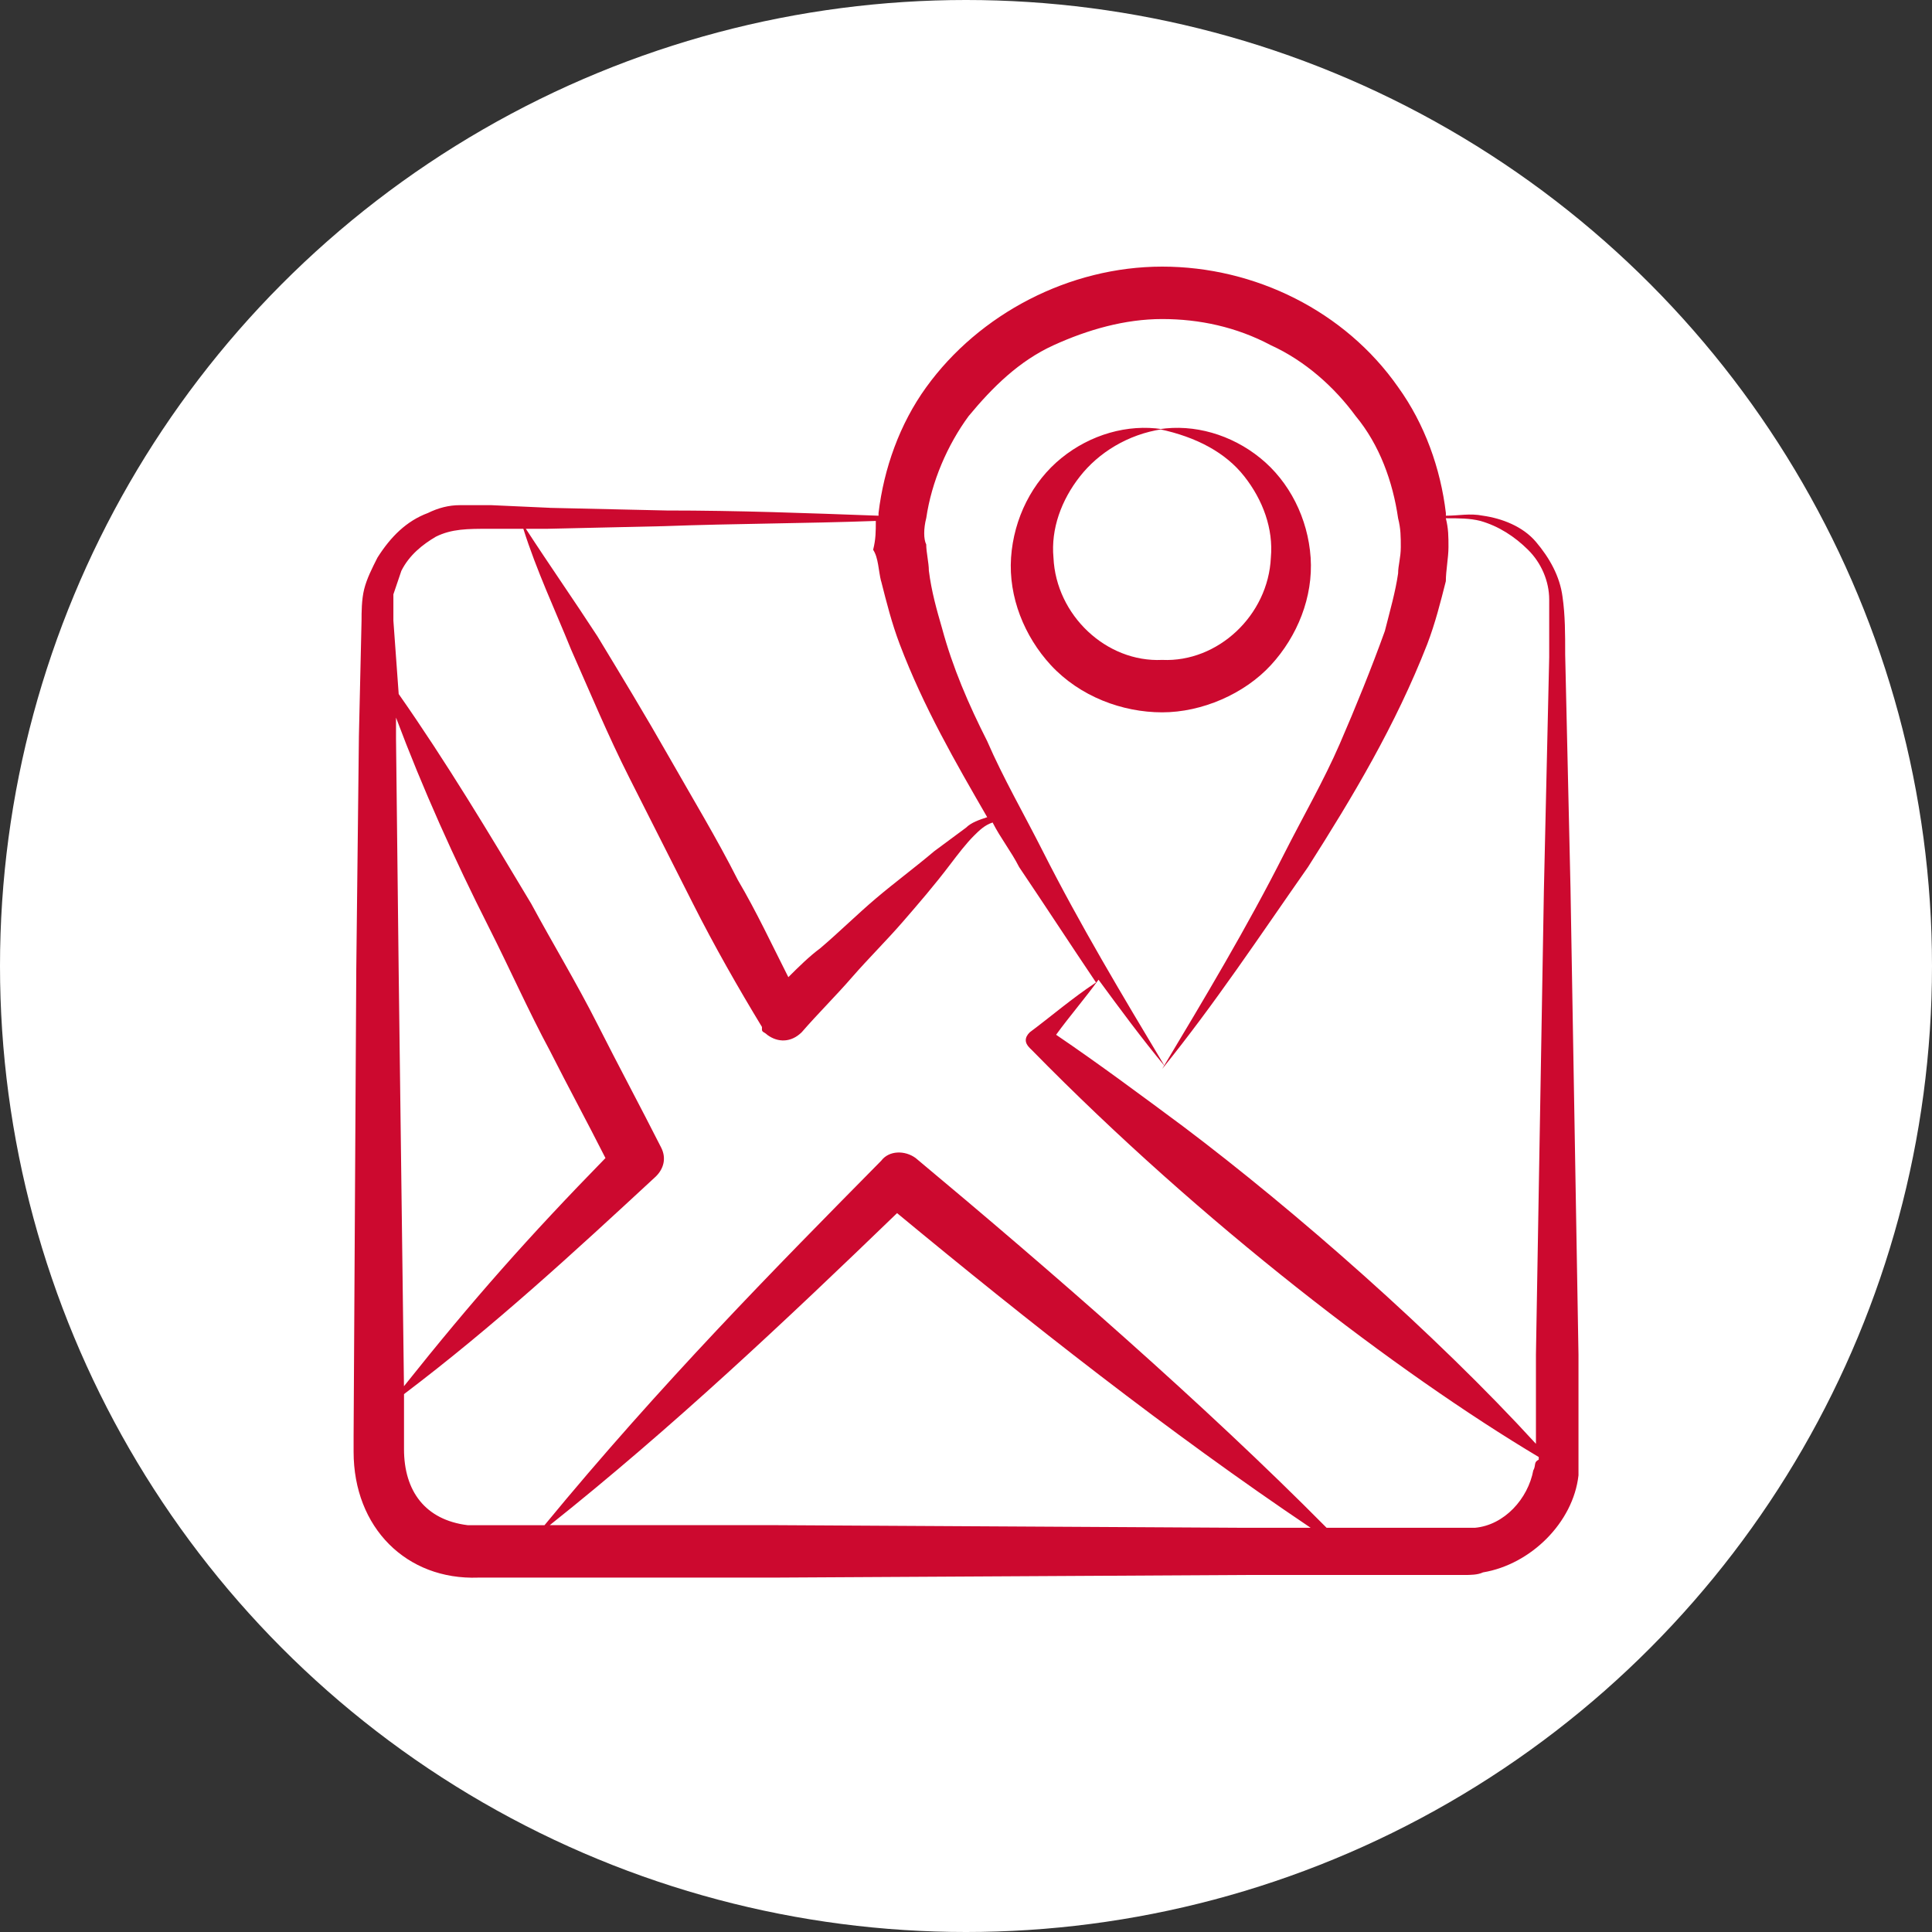
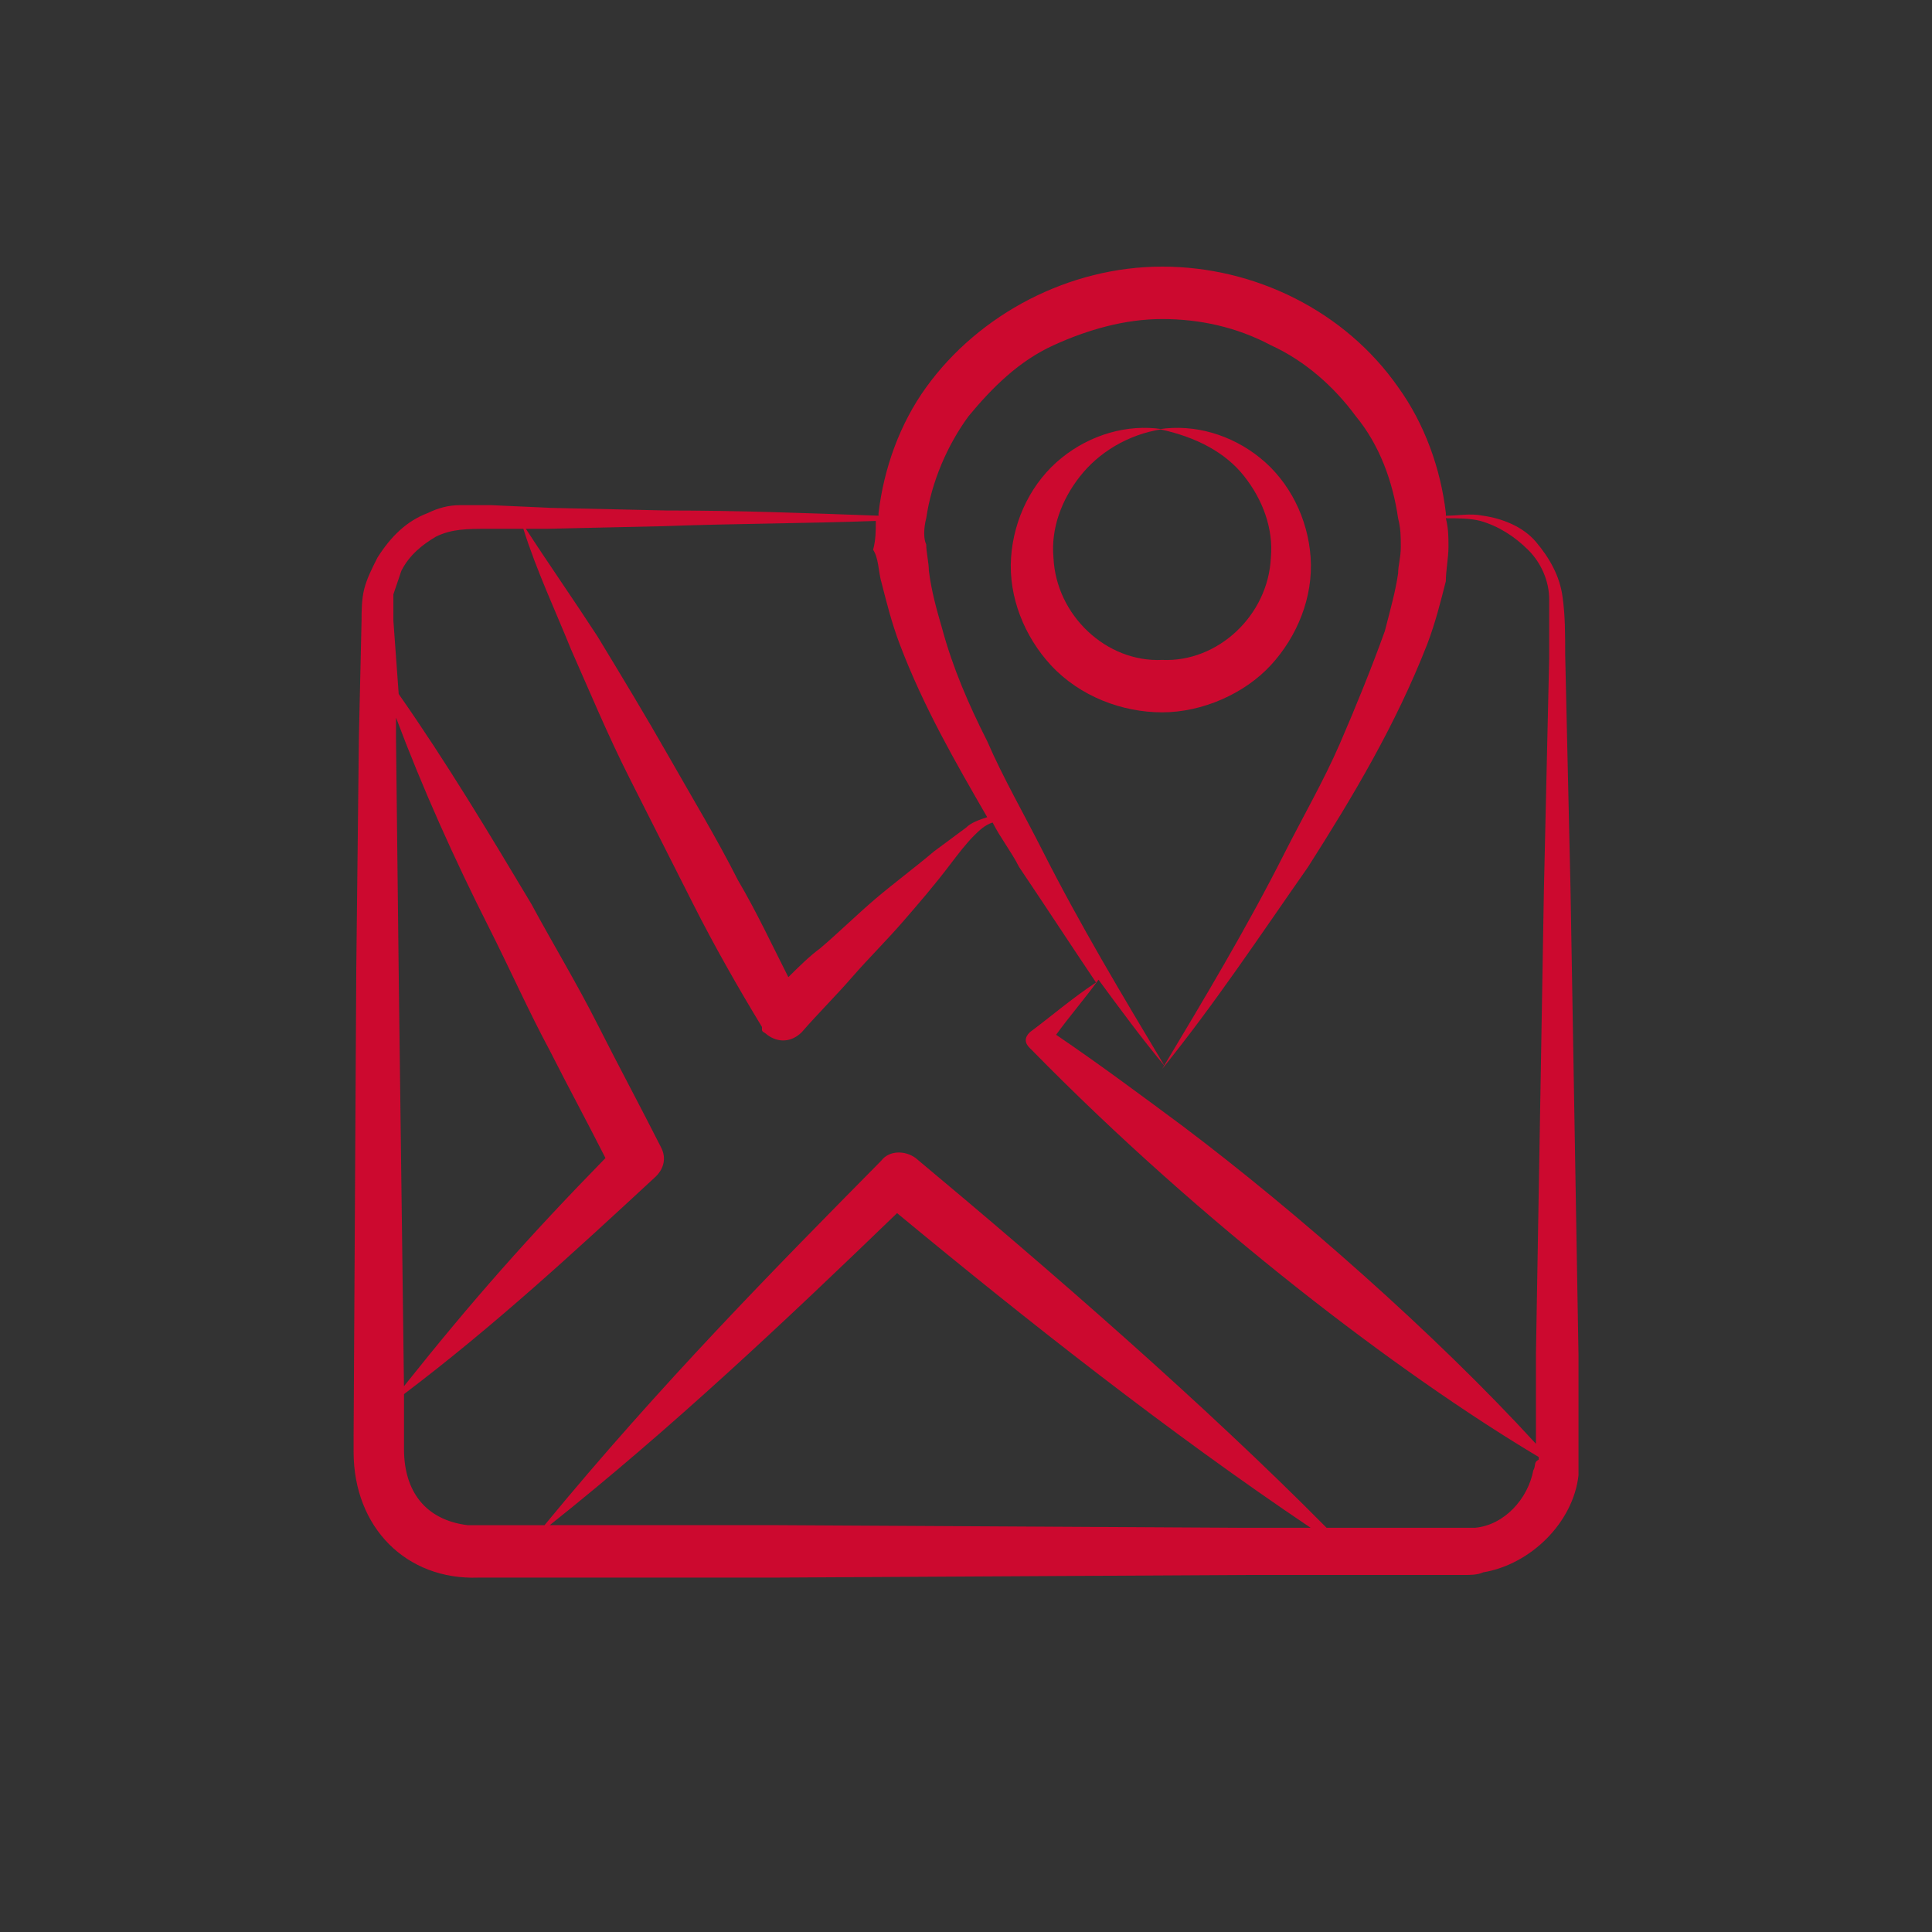
<svg xmlns="http://www.w3.org/2000/svg" width="44" height="44" viewBox="0 0 44 44" fill="none">
  <rect x="0" y="0" width="44" height="44" fill="#333333" stroke="none" />
-   <circle cx="22" cy="22" r="22" fill="white" />
  <path d="M12.521 11.565L11.193 11.505H10.468C10.227 11.505 9.985 11.565 9.744 11.684C9.26 11.864 8.898 12.222 8.596 12.7C8.475 12.939 8.354 13.178 8.294 13.417C8.234 13.656 8.234 13.954 8.234 14.134L8.174 16.761L8.114 22.076L8.053 32.704V33.063C8.053 34.794 9.26 35.988 10.891 35.929H17.593L28.34 35.869H33.352C33.473 35.869 33.654 35.869 33.774 35.81C34.861 35.63 35.828 34.675 35.949 33.6V30.853L35.767 20.224L35.646 14.91C35.646 14.432 35.646 14.014 35.586 13.596C35.525 13.118 35.284 12.7 34.982 12.343C34.68 11.984 34.197 11.805 33.774 11.745C33.473 11.685 33.231 11.745 32.929 11.745V11.685C32.809 10.67 32.446 9.655 31.843 8.819C30.634 7.086 28.581 6.072 26.468 6.072C24.354 6.072 22.302 7.146 21.094 8.819C20.49 9.654 20.129 10.67 20.008 11.685V11.745C18.378 11.685 16.808 11.626 15.178 11.626L12.521 11.566V11.565ZM9.079 22.075L9.019 16.82V16.343C9.624 17.955 10.348 19.567 11.133 21.119C11.616 22.075 12.039 23.03 12.521 23.926C12.944 24.762 13.366 25.538 13.789 26.374C12.039 28.166 10.77 29.599 9.2 31.57L9.079 22.076V22.075ZM17.593 34.734H12.521C15.299 32.524 17.894 30.077 20.43 27.628C23.389 30.077 26.649 32.644 29.849 34.794H28.279L17.592 34.734H17.593ZM34.921 33.48C34.8 34.137 34.257 34.734 33.593 34.794H30.212C27.434 31.988 23.933 28.942 20.854 26.374C20.612 26.196 20.249 26.196 20.069 26.435C17.654 28.882 15.057 31.51 12.401 34.735H10.65C9.684 34.615 9.201 33.959 9.201 33.003V31.75C11.254 30.197 13.065 28.526 14.937 26.793C15.118 26.614 15.179 26.375 15.058 26.136C14.574 25.181 14.092 24.285 13.609 23.33C13.126 22.375 12.582 21.479 12.099 20.583C11.134 18.971 10.168 17.359 9.08 15.806L8.959 14.134V13.536L9.141 12.999C9.322 12.64 9.624 12.401 9.926 12.223C10.289 12.043 10.65 12.043 11.134 12.043H11.919C12.22 12.998 12.643 13.894 13.005 14.79C13.428 15.745 13.85 16.76 14.334 17.716L15.783 20.582C16.265 21.537 16.809 22.492 17.353 23.388V23.449C17.353 23.508 17.414 23.508 17.474 23.568C17.715 23.747 18.017 23.747 18.259 23.508C18.621 23.09 19.044 22.672 19.406 22.254C19.769 21.837 20.191 21.419 20.554 21.001C20.916 20.583 21.279 20.164 21.64 19.687C21.822 19.448 22.003 19.21 22.184 19.03C22.304 18.911 22.425 18.791 22.606 18.732C22.787 19.09 23.029 19.389 23.21 19.747C23.814 20.643 24.358 21.479 24.961 22.375C24.418 22.733 23.934 23.151 23.452 23.51C23.331 23.629 23.331 23.749 23.452 23.868L23.512 23.927C27.376 27.869 31.844 31.273 35.044 33.183V33.242C34.924 33.302 34.984 33.362 34.924 33.481L34.921 33.48ZM21.094 11.804C21.215 10.968 21.578 10.132 22.06 9.476C22.604 8.819 23.208 8.221 23.993 7.863C24.778 7.505 25.623 7.266 26.468 7.266C27.313 7.266 28.159 7.445 28.944 7.863C29.729 8.221 30.393 8.819 30.875 9.476C31.419 10.132 31.72 10.968 31.841 11.804C31.902 12.043 31.902 12.222 31.902 12.461C31.902 12.7 31.841 12.879 31.841 13.058C31.781 13.476 31.66 13.894 31.539 14.372C31.238 15.208 30.875 16.104 30.513 16.939C30.15 17.776 29.668 18.611 29.245 19.447C28.4 21.119 27.434 22.732 26.468 24.344C27.675 22.851 28.702 21.298 29.789 19.746C30.815 18.134 31.781 16.521 32.505 14.669C32.687 14.191 32.807 13.714 32.928 13.236C32.928 12.997 32.988 12.699 32.988 12.46C32.988 12.221 32.988 12.042 32.928 11.803C33.229 11.803 33.471 11.803 33.713 11.863C34.135 11.983 34.498 12.222 34.799 12.52C35.101 12.818 35.282 13.236 35.282 13.655V14.969L35.161 20.283L34.98 30.852V32.882C32.686 30.374 29.486 27.568 26.95 25.657C25.984 24.94 25.019 24.223 24.052 23.566C24.354 23.149 24.716 22.731 25.018 22.312C25.501 22.969 25.984 23.626 26.527 24.283C25.561 22.671 24.595 21.058 23.749 19.386C23.327 18.55 22.844 17.714 22.482 16.878C22.059 16.043 21.697 15.206 21.455 14.31C21.334 13.892 21.214 13.474 21.154 12.996C21.154 12.817 21.094 12.579 21.094 12.399C21.033 12.279 21.033 12.04 21.094 11.801L21.094 11.804ZM20.068 13.237C20.189 13.715 20.309 14.192 20.49 14.67C21.034 16.104 21.759 17.358 22.483 18.611C22.301 18.671 22.12 18.731 21.999 18.851L21.274 19.388C20.852 19.746 20.369 20.104 19.946 20.463C19.524 20.821 19.101 21.239 18.678 21.598C18.436 21.776 18.194 22.015 17.954 22.254C17.591 21.538 17.229 20.762 16.806 20.045C16.323 19.09 15.779 18.194 15.236 17.238C14.693 16.283 14.149 15.387 13.606 14.491C13.063 13.656 12.519 12.879 11.976 12.043H12.459L15.116 11.983C16.746 11.923 18.316 11.923 19.946 11.864C19.946 12.103 19.946 12.282 19.885 12.521C20.006 12.7 20.006 12.999 20.066 13.237H20.068Z" fill="#CC092F" />
  <path d="M26.467 16.223C27.373 16.223 28.338 15.805 28.943 15.148C29.547 14.492 29.909 13.596 29.849 12.7C29.788 11.804 29.365 10.968 28.701 10.431C28.037 9.893 27.192 9.654 26.407 9.774C27.252 9.953 27.916 10.311 28.338 10.849C28.761 11.386 29.003 12.043 28.943 12.7C28.883 14.014 27.735 15.088 26.467 15.029C25.198 15.089 24.052 14.014 23.992 12.7C23.931 12.043 24.173 11.386 24.596 10.849C25.018 10.311 25.683 9.893 26.468 9.774C25.683 9.654 24.838 9.893 24.174 10.431C23.509 10.968 23.087 11.804 23.026 12.7C22.966 13.596 23.328 14.492 23.932 15.148C24.596 15.865 25.562 16.223 26.468 16.223H26.467Z" fill="#CC092F" />
</svg>